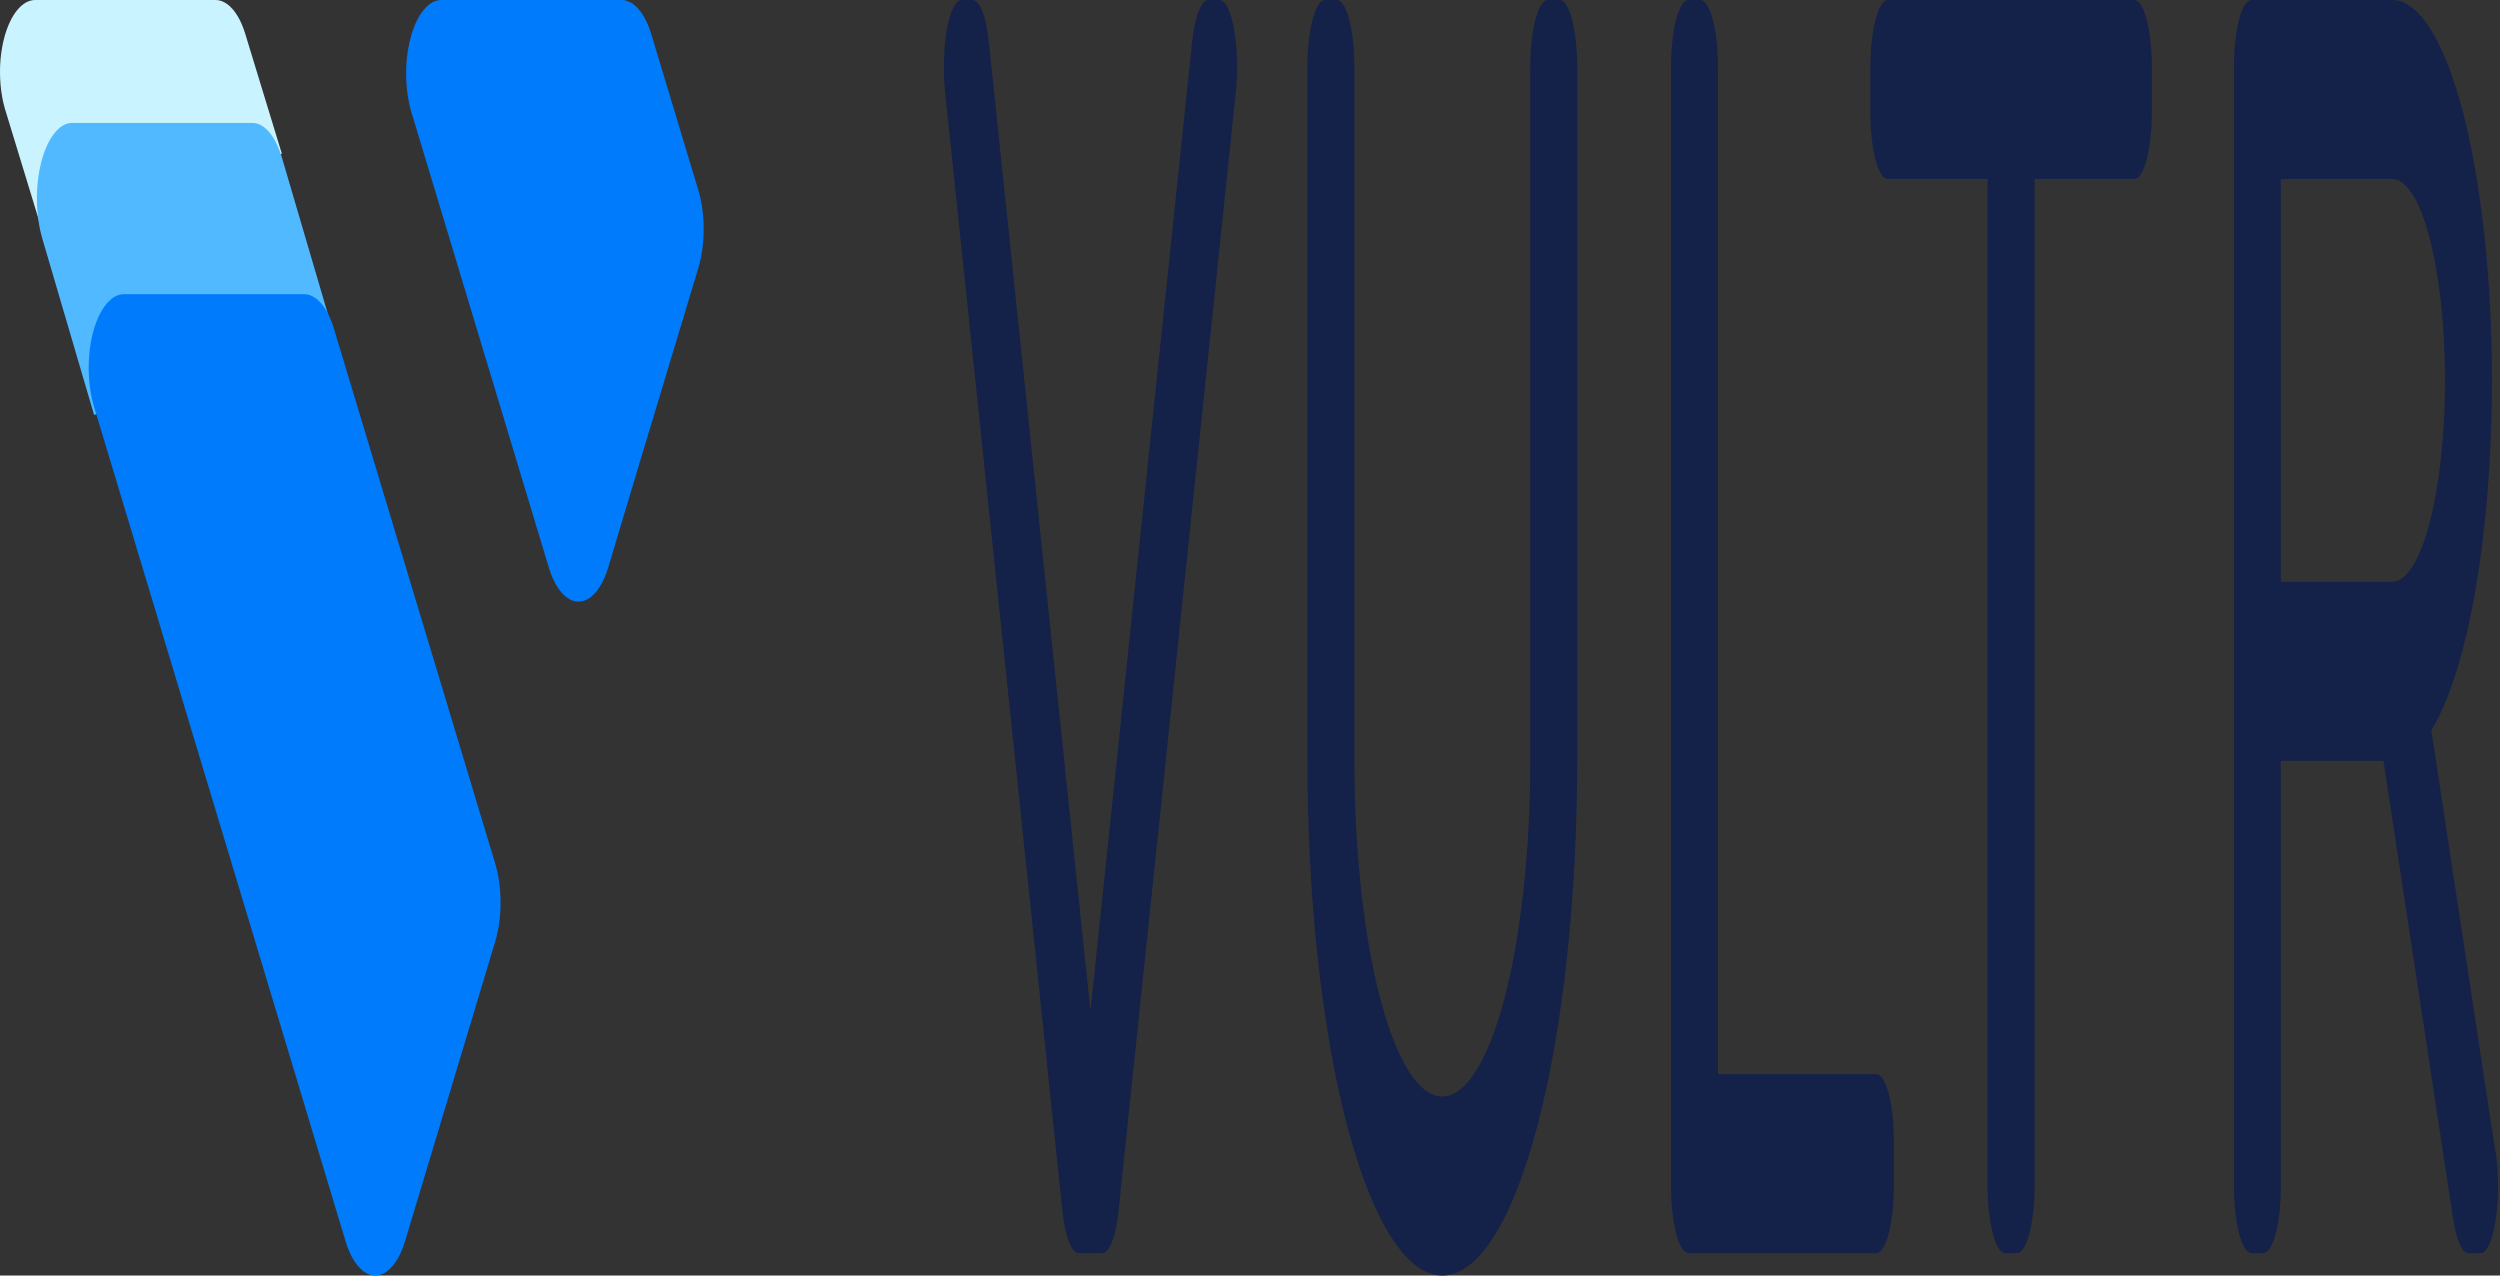
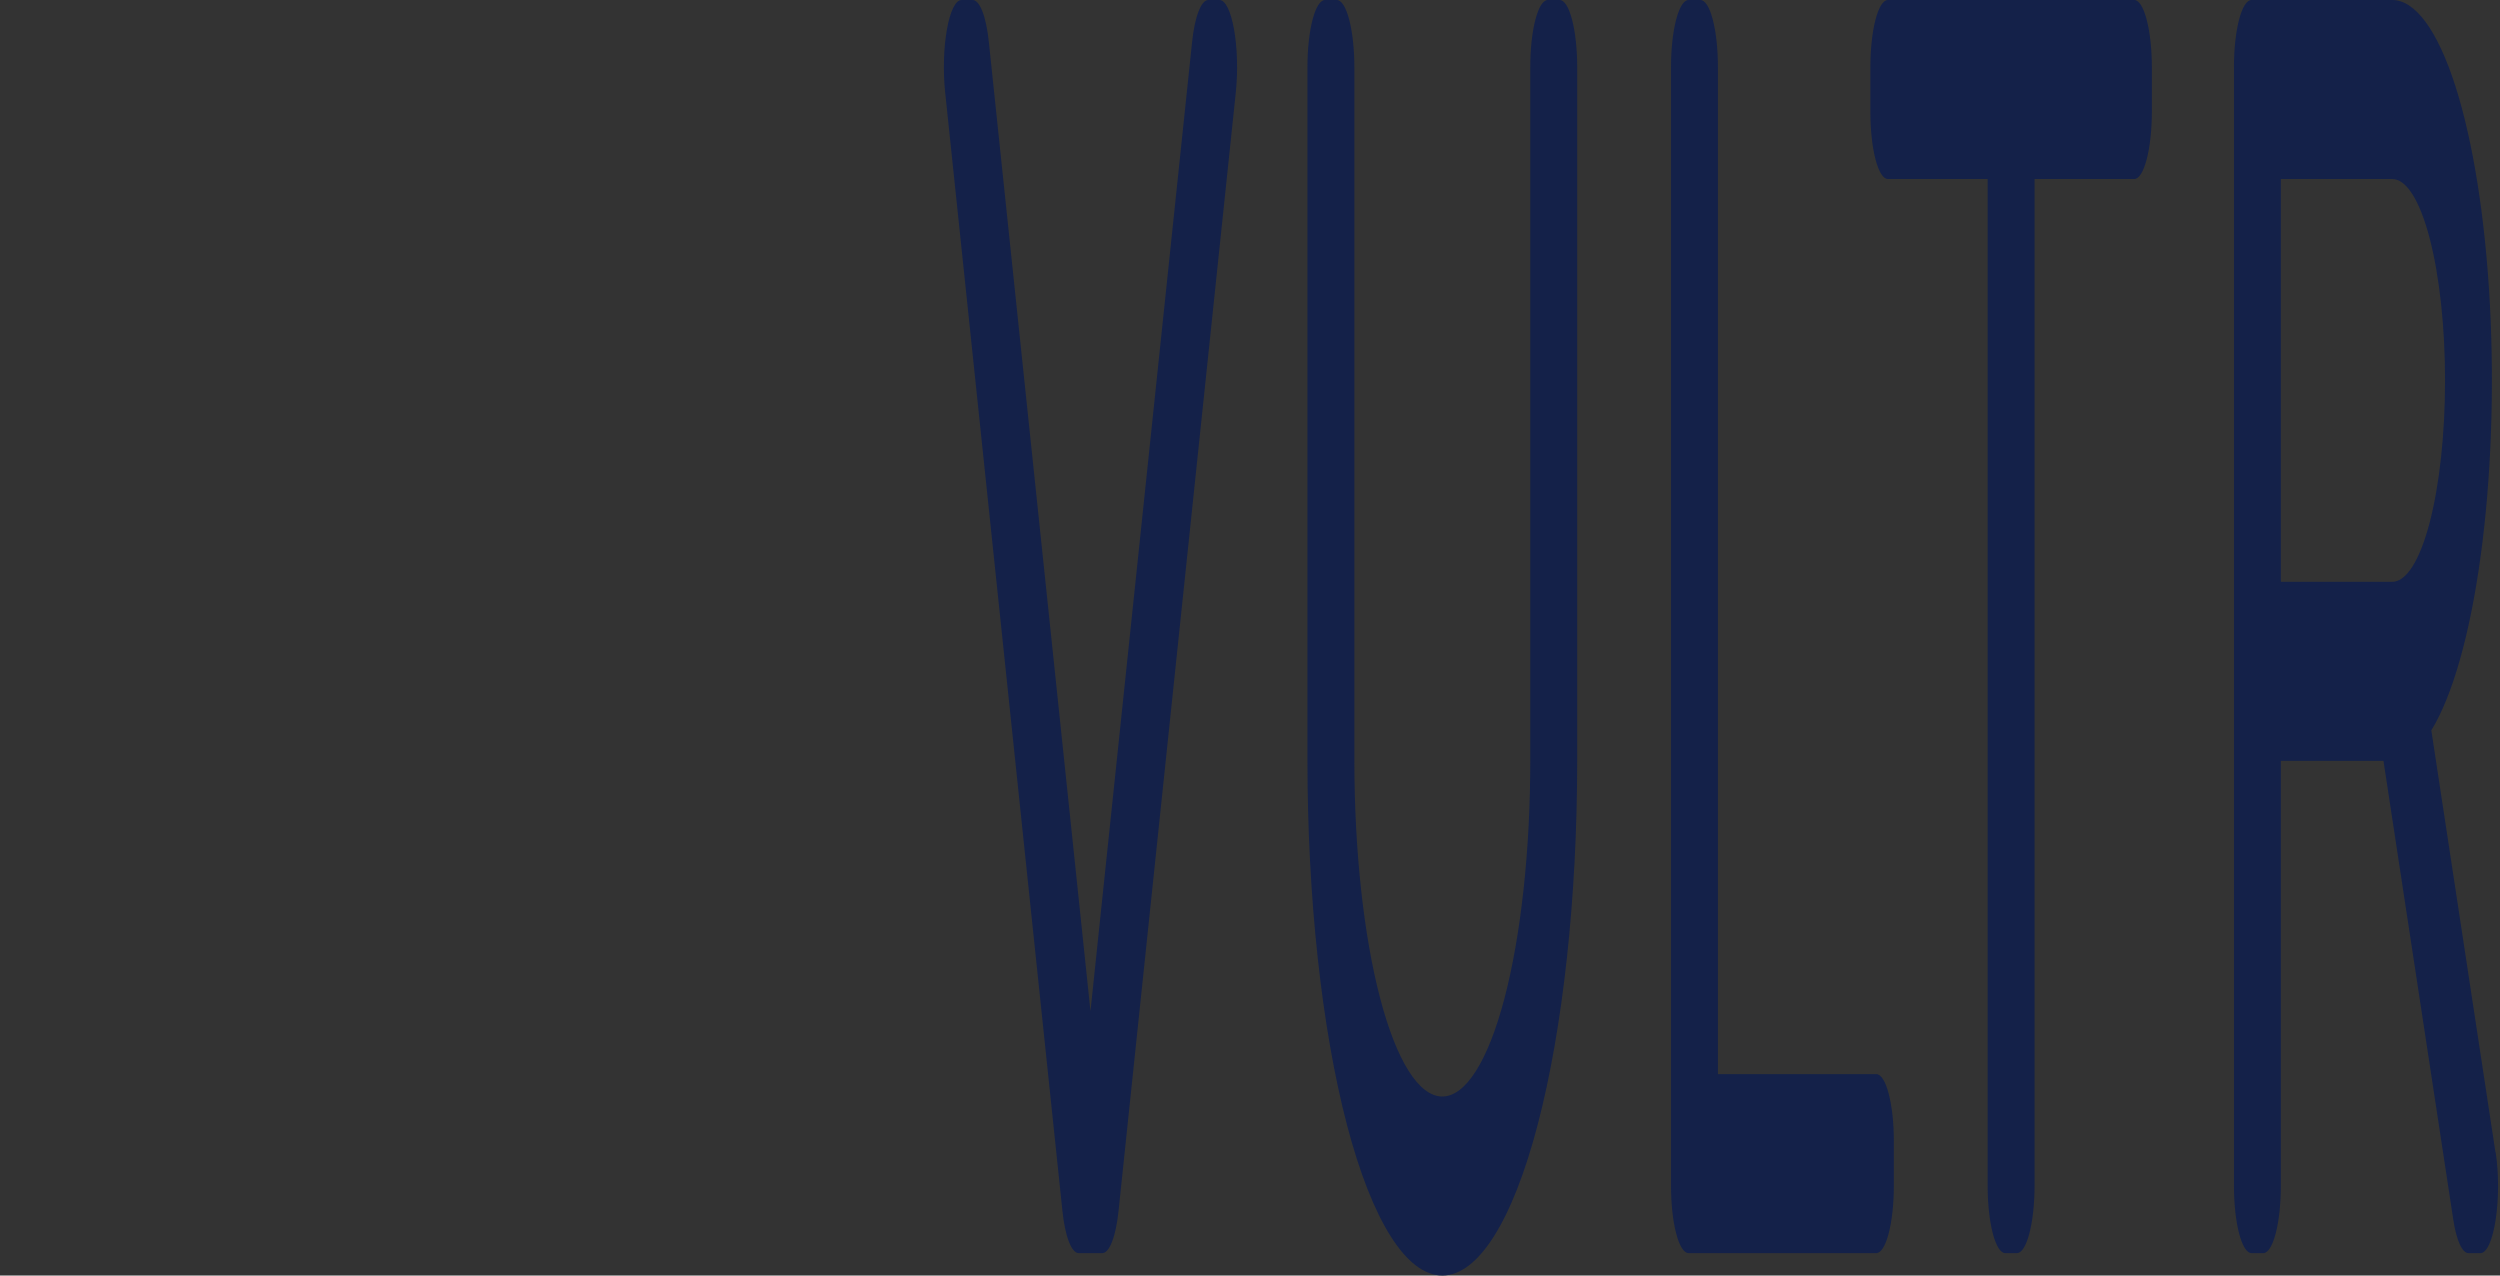
<svg xmlns="http://www.w3.org/2000/svg" width="98" height="50" viewBox="0 0 98 50" fill="none">
  <rect x="0" y="0" width="98" height="50" fill="#333333" stroke="none" />
  <path d="M97.823 45.175L95.308 28.629C96.137 27.282 96.818 24.883 97.236 21.84C97.654 18.797 97.784 15.296 97.604 11.93C97.424 8.563 96.945 5.537 96.248 3.363C95.55 1.189 94.677 0.001 93.777 4.97638e-05H88.26C88.169 -0.001 88.08 0.066 87.996 0.197C87.912 0.329 87.836 0.523 87.772 0.768C87.708 1.012 87.657 1.303 87.622 1.623C87.588 1.943 87.57 2.286 87.571 2.632V46.491C87.571 47.189 87.643 47.858 87.773 48.352C87.902 48.846 88.077 49.123 88.26 49.123H88.72C88.903 49.123 89.078 48.846 89.207 48.352C89.337 47.858 89.409 47.189 89.409 46.491V29.825H93.432L96.168 47.807C96.228 48.207 96.315 48.54 96.42 48.771C96.525 49.002 96.644 49.123 96.765 49.123H97.234C97.355 49.123 97.474 49.002 97.579 48.771C97.683 48.54 97.77 48.208 97.831 47.808C97.892 47.408 97.924 46.954 97.924 46.492C97.924 46.03 97.892 45.576 97.831 45.175H97.823ZM89.409 7.018H93.777C94.326 7.018 94.852 7.849 95.24 9.33C95.628 10.81 95.846 12.819 95.846 14.912C95.846 17.006 95.628 19.014 95.24 20.495C94.852 21.975 94.326 22.807 93.777 22.807H89.409V7.018ZM83.663 4.97638e-05H74.009C73.918 -0.001 73.828 0.066 73.744 0.197C73.66 0.329 73.584 0.523 73.52 0.768C73.456 1.012 73.405 1.303 73.371 1.623C73.336 1.943 73.319 2.286 73.319 2.632V4.386C73.319 4.732 73.336 5.075 73.371 5.395C73.405 5.715 73.456 6.005 73.52 6.25C73.584 6.495 73.66 6.688 73.744 6.82C73.828 6.952 73.918 7.019 74.009 7.018H77.916V46.491C77.916 47.189 77.989 47.858 78.118 48.352C78.248 48.846 78.423 49.123 78.606 49.123H79.066C79.248 49.12 79.423 48.842 79.552 48.349C79.681 47.856 79.754 47.188 79.755 46.491V7.018H83.663C83.846 7.018 84.021 6.74 84.15 6.247C84.28 5.753 84.353 5.084 84.353 4.386V2.632C84.353 1.934 84.28 1.264 84.15 0.771C84.021 0.277 83.846 4.97638e-05 83.663 4.97638e-05ZM73.549 42.105H67.343V2.632C67.343 2.286 67.325 1.943 67.291 1.623C67.256 1.303 67.206 1.012 67.141 0.768C67.077 0.523 67.001 0.329 66.917 0.197C66.833 0.066 66.743 -0.001 66.653 4.97638e-05H66.193C66.103 -0.001 66.013 0.066 65.929 0.197C65.845 0.329 65.769 0.523 65.705 0.768C65.641 1.012 65.59 1.303 65.555 1.623C65.521 1.943 65.503 2.286 65.504 2.632V46.491C65.504 47.189 65.576 47.858 65.706 48.352C65.835 48.846 66.01 49.123 66.193 49.123H73.549C73.732 49.123 73.907 48.846 74.036 48.352C74.166 47.858 74.238 47.189 74.238 46.491V44.737C74.239 44.391 74.221 44.048 74.187 43.728C74.152 43.408 74.101 43.117 74.037 42.873C73.973 42.628 73.897 42.434 73.813 42.303C73.729 42.171 73.639 42.104 73.549 42.105ZM61.826 2.632C61.826 2.286 61.809 1.943 61.774 1.623C61.739 1.303 61.689 1.012 61.625 0.768C61.56 0.523 61.484 0.329 61.401 0.197C61.317 0.066 61.227 -0.001 61.136 4.97638e-05H60.676C60.586 -0.001 60.496 0.066 60.412 0.197C60.328 0.329 60.252 0.523 60.188 0.768C60.124 1.012 60.073 1.303 60.038 1.623C60.004 1.943 59.986 2.286 59.987 2.632V29.825C59.987 33.314 59.623 36.661 58.977 39.129C58.33 41.596 57.453 42.983 56.539 42.983C55.624 42.983 54.747 41.596 54.101 39.129C53.454 36.661 53.091 33.314 53.091 29.825V2.632C53.091 1.934 53.018 1.264 52.889 0.771C52.76 0.277 52.584 4.97638e-05 52.401 4.97638e-05H51.941C51.851 -0.001 51.761 0.066 51.677 0.197C51.593 0.329 51.517 0.523 51.453 0.768C51.389 1.012 51.338 1.303 51.304 1.623C51.269 1.943 51.252 2.286 51.252 2.632V29.825C51.252 35.175 51.809 40.307 52.8 44.091C53.792 47.874 55.137 50 56.539 50C57.941 50 59.286 47.874 60.277 44.091C61.269 40.307 61.826 35.175 61.826 29.825V2.632ZM47.804 4.97638e-05H47.37C47.232 -0.003 47.097 0.153 46.983 0.449C46.868 0.744 46.78 1.165 46.729 1.656L42.747 39.638L38.764 1.656C38.714 1.165 38.626 0.744 38.511 0.449C38.397 0.153 38.262 -0.003 38.124 4.97638e-05H37.69C37.577 -0 37.466 0.105 37.367 0.306C37.267 0.508 37.182 0.799 37.119 1.155C37.056 1.511 37.016 1.921 37.004 2.348C36.992 2.776 37.007 3.208 37.049 3.607L41.647 47.467C41.697 47.957 41.786 48.377 41.9 48.672C42.014 48.968 42.149 49.124 42.287 49.123H43.207C43.345 49.124 43.48 48.968 43.594 48.672C43.708 48.377 43.797 47.957 43.847 47.467L48.445 3.607C48.486 3.208 48.502 2.776 48.49 2.348C48.478 1.921 48.438 1.511 48.375 1.155C48.312 0.799 48.227 0.508 48.127 0.306C48.028 0.105 47.917 -0 47.804 4.97638e-05Z" fill="#142149" />
-   <path d="M9.611 1.318C9.487 0.914 9.315 0.58 9.111 0.35C8.907 0.119 8.678 -0.001 8.445 7.04216e-06H1.379C1.132 4.33176e-05 0.89 0.135 0.678 0.392C0.466 0.649 0.291 1.018 0.172 1.46C0.052 1.902 -0.007 2.402 0.001 2.906C0.008 3.411 0.081 3.903 0.213 4.33L1.649 9.036L11.048 6.024L9.611 1.318Z" fill="#C9F4FF" />
-   <path d="M11.058 6.201C10.934 5.777 10.762 5.428 10.558 5.186C10.354 4.944 10.125 4.818 9.892 4.819H2.826C2.58 4.819 2.338 4.961 2.125 5.231C1.913 5.5 1.738 5.886 1.619 6.35C1.5 6.813 1.441 7.337 1.448 7.866C1.455 8.395 1.528 8.91 1.66 9.358L3.688 16.265L13.087 13.108L11.058 6.201Z" fill="#51B9FF" />
-   <path d="M3.689 15.954C3.551 15.493 3.477 14.96 3.477 14.416C3.477 13.652 3.622 12.918 3.881 12.377C4.139 11.837 4.49 11.533 4.856 11.533H11.921C12.154 11.532 12.384 11.655 12.588 11.89C12.792 12.126 12.964 12.466 13.088 12.879L19.409 33.842C19.548 34.303 19.622 34.836 19.622 35.38C19.622 35.924 19.548 36.457 19.409 36.918L15.878 48.655C15.754 49.067 15.581 49.406 15.377 49.641C15.173 49.877 14.944 50 14.711 50C14.478 50 14.249 49.877 14.045 49.641C13.841 49.406 13.669 49.067 13.545 48.655L3.689 15.954ZM21.507 22.225C21.63 22.641 21.803 22.984 22.008 23.222C22.213 23.46 22.443 23.585 22.677 23.585C22.912 23.585 23.142 23.46 23.347 23.222C23.552 22.984 23.724 22.641 23.848 22.225L25.055 18.201L27.371 10.518C27.51 10.057 27.584 9.524 27.584 8.98C27.584 8.436 27.51 7.903 27.371 7.442L25.532 1.346C25.408 0.933 25.236 0.593 25.032 0.357C24.828 0.122 24.599 -0.001 24.366 7.19043e-06H17.3C17.053 4.42296e-05 16.811 0.138 16.599 0.401C16.387 0.663 16.212 1.039 16.093 1.491C15.973 1.942 15.914 2.452 15.922 2.967C15.929 3.483 16.002 3.985 16.134 4.421L21.507 22.225Z" fill="#007BFC" />
</svg>